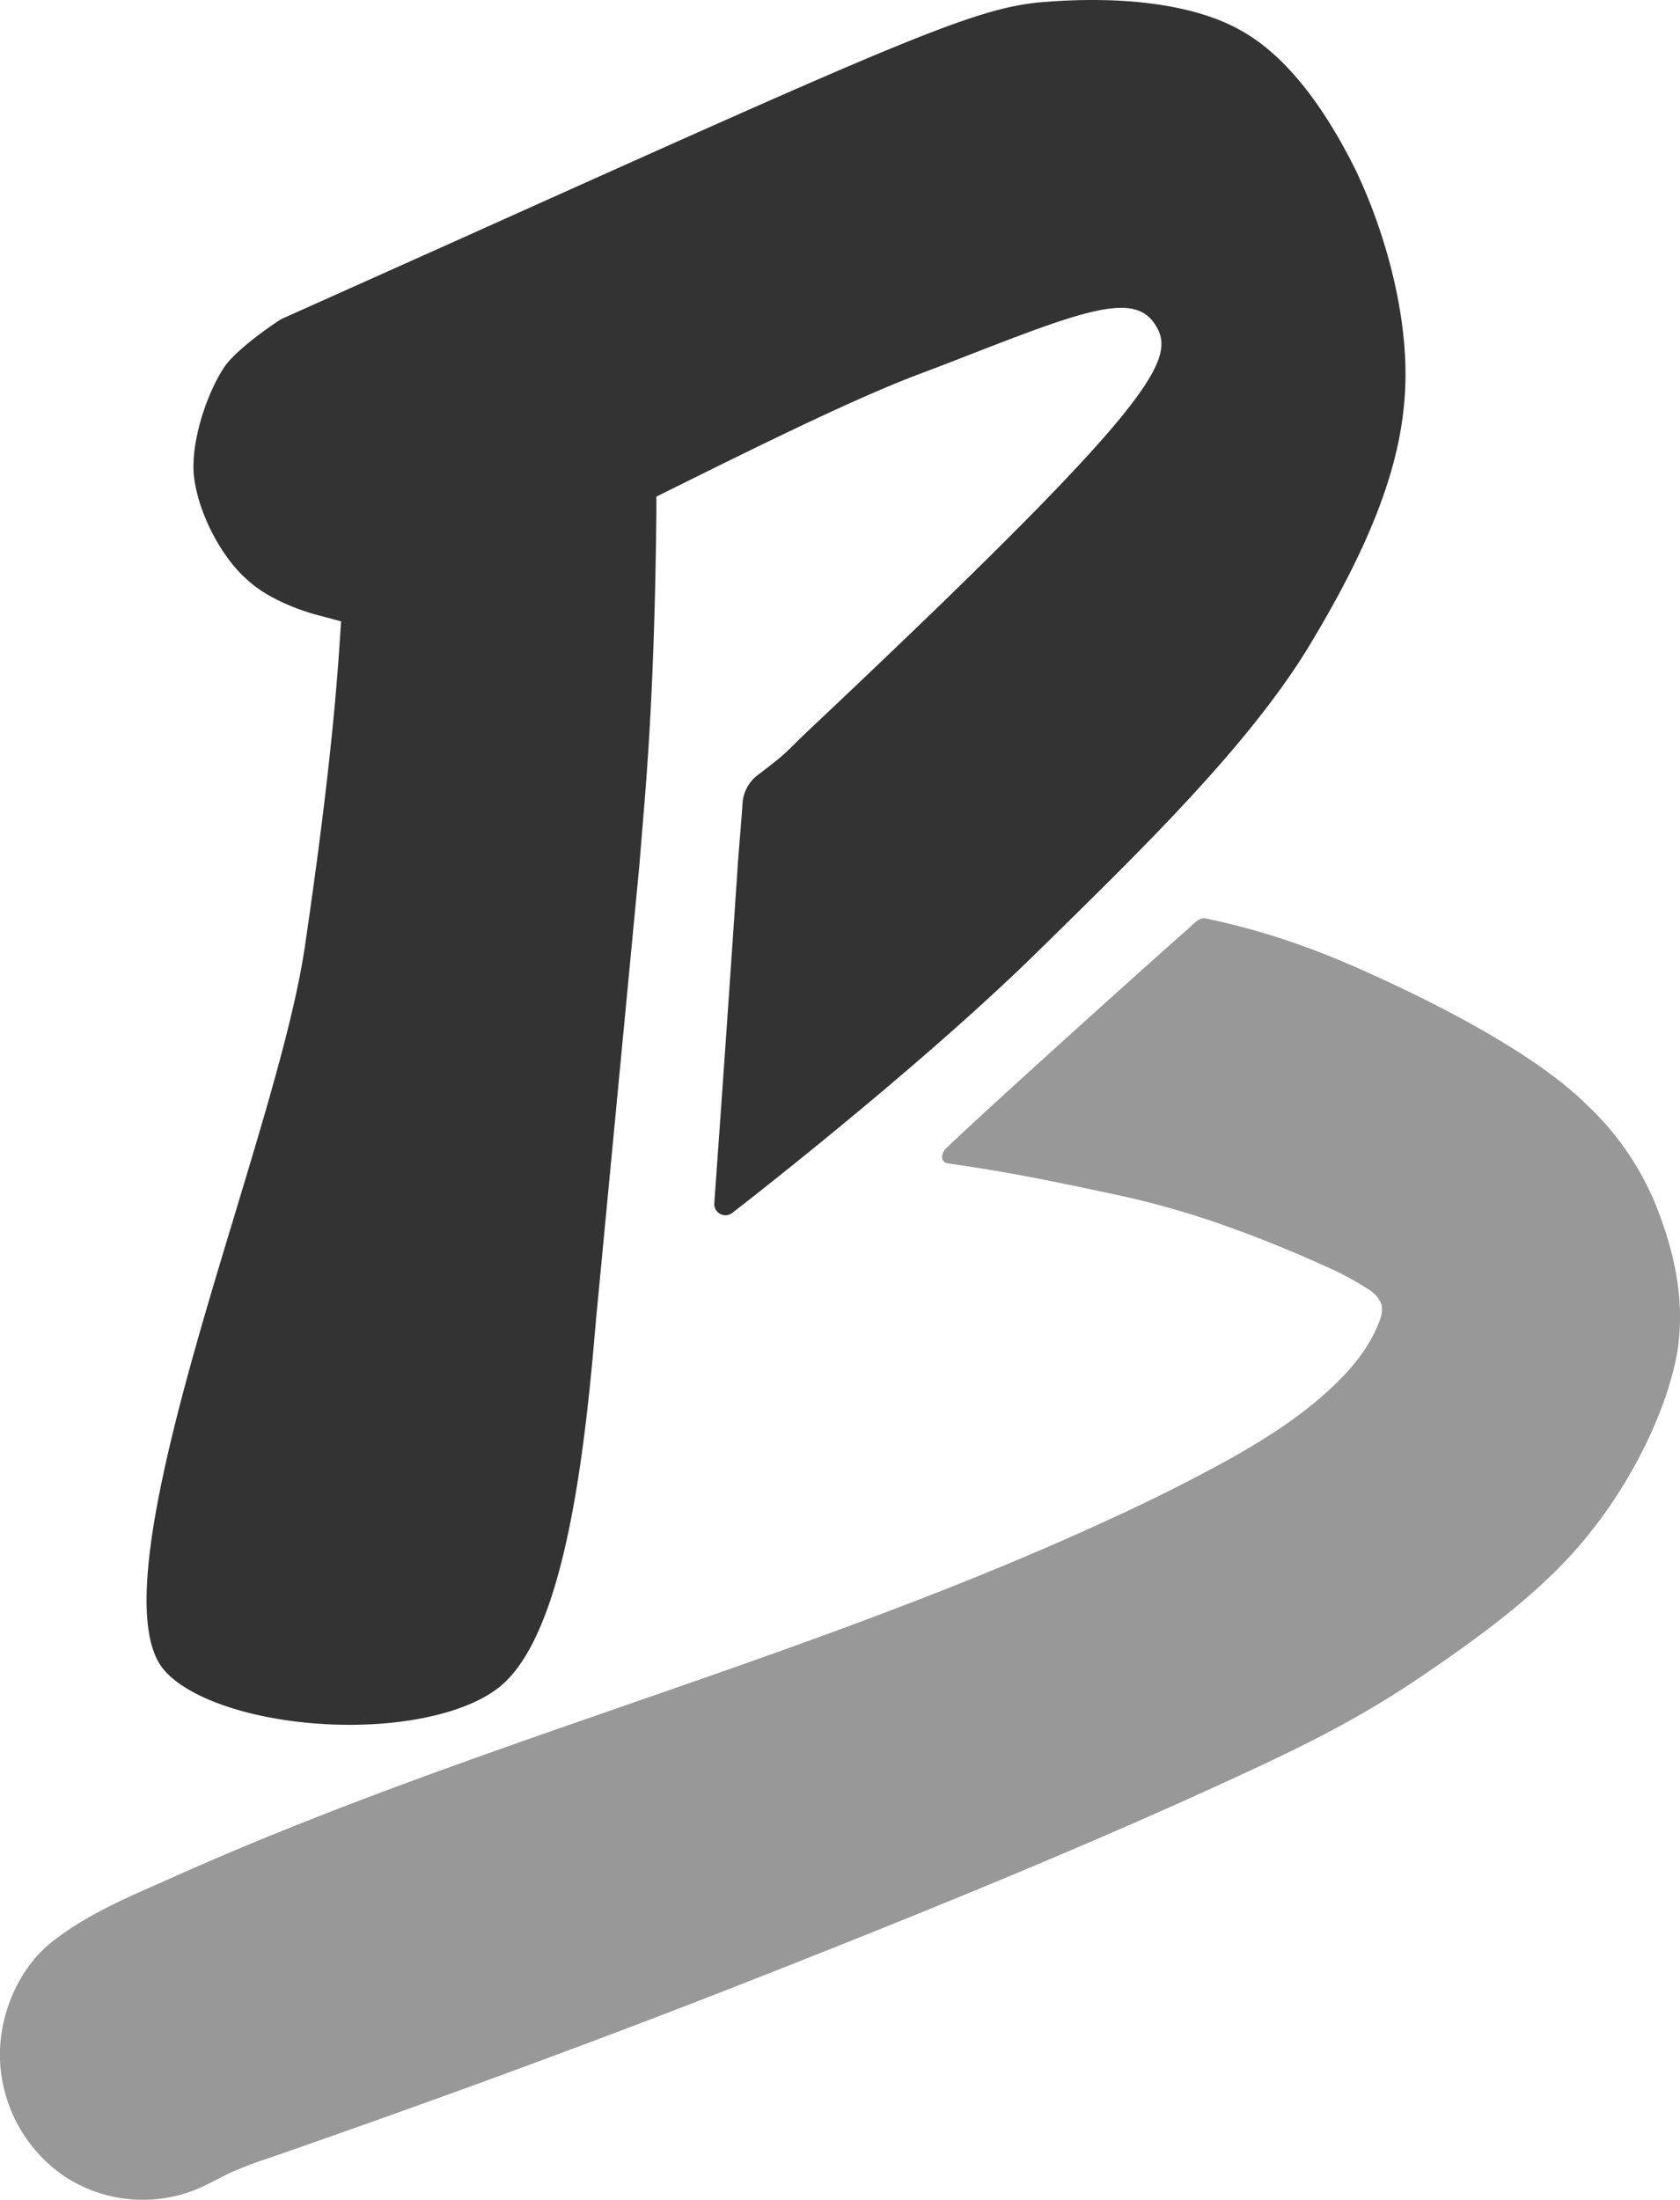
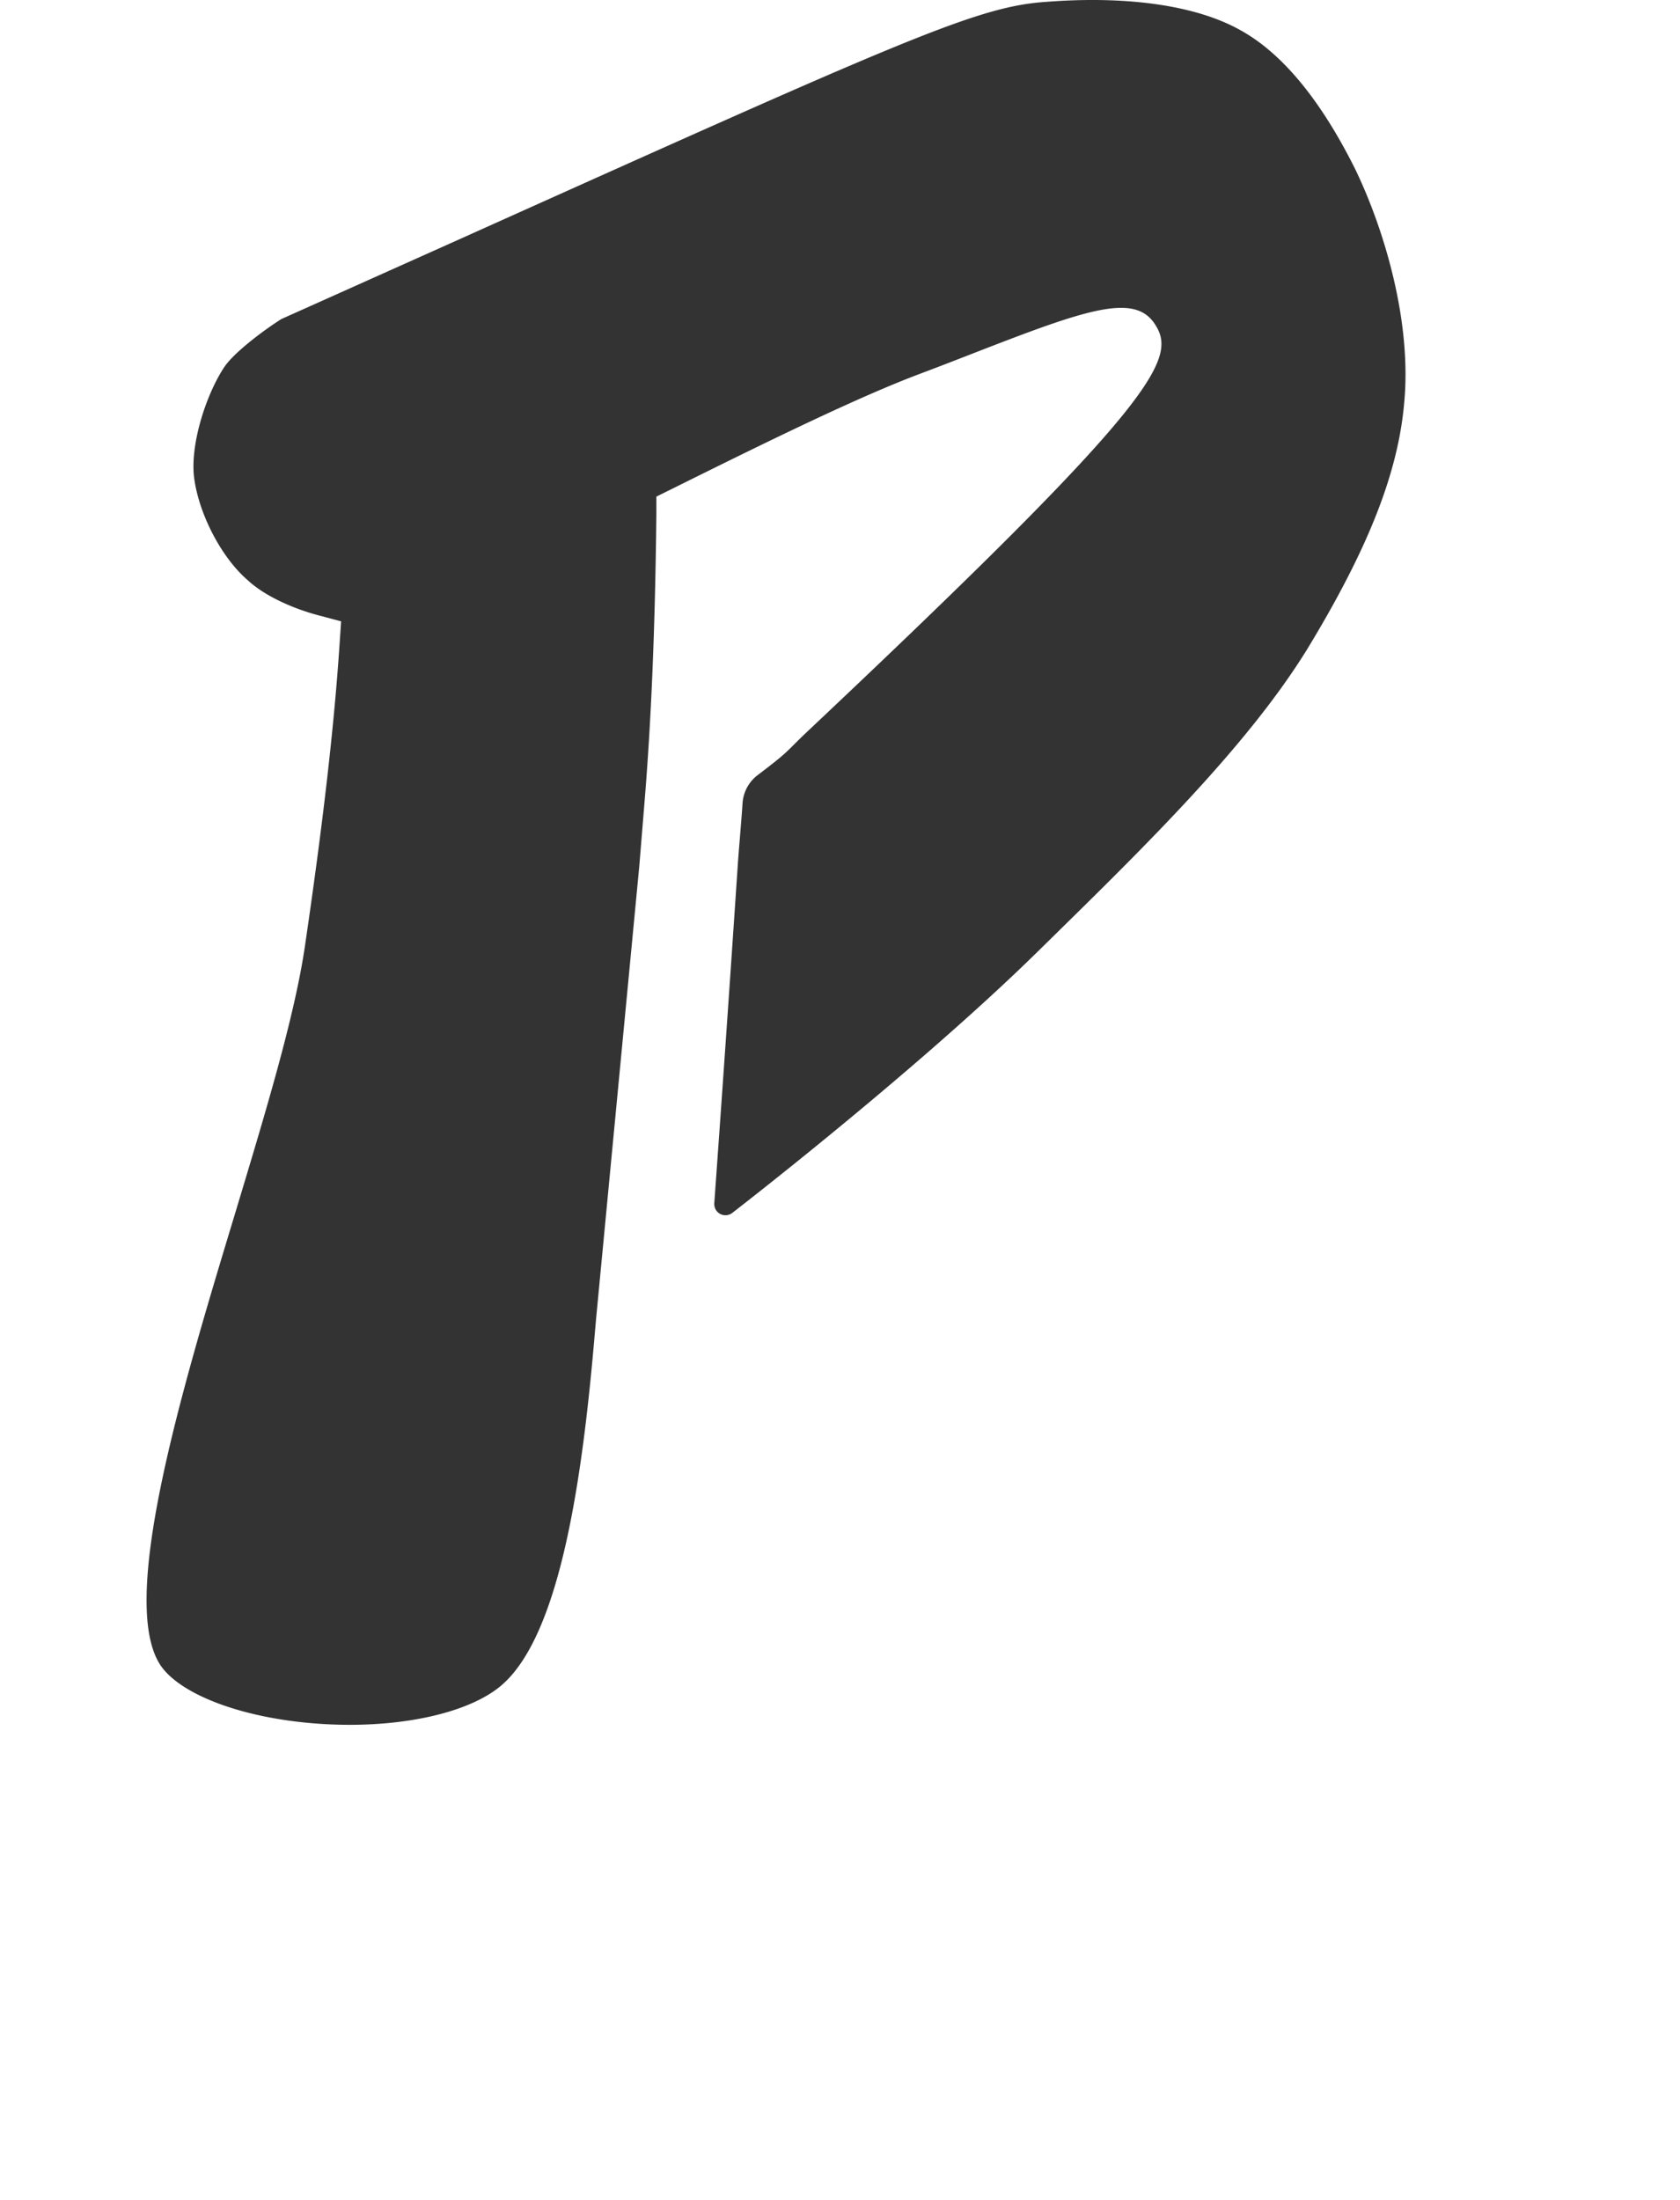
<svg xmlns="http://www.w3.org/2000/svg" data-name="Layer 1" fill="#000000" height="489.45" viewBox="0 0 373.87 489.45" width="373.87">
-   <path d="M369.81,271.62A63.48,63.48,0,0,0,353,245.68c-10.54-10.41-29.68-20.5-43.86-27.13-13.14-6.15-24.26-10.48-38.4-13.69l-2.37-.52c-1.57-.34-3.12,1.58-4.25,2.56-11,9.68-46.81,42-53.54,48.56-1.07,1-1.57,3.11.49,3.4,14.07,2,23.65,4.05,37.55,7a191.57,191.57,0,0,1,23.87,6.79c7.78,2.74,15.39,5.85,22.89,9.27a63.26,63.26,0,0,1,9.06,4.89,6.63,6.63,0,0,1,3,3.43,6.33,6.33,0,0,1-.5,3.79c-2.54,6.76-7.6,12.18-13,16.86-1.31,1.15-2.67,2.24-4.06,3.29l-.69.52c-8,6-16.76,10.69-25.58,15.25-6.39,3.3-12.91,6.37-19.47,9.35-3.49,1.6-7,3.15-10.53,4.68-63.75,27.67-131.33,45.16-194.76,73.52-9.41,4.21-19.24,8.14-27.38,14.63-7.76,6.19-12,17-11.44,26.78a32.92,32.92,0,0,0,14.35,25.32,31.75,31.75,0,0,0,28.86,3.06c2.84-1.13,5.49-2.69,8.26-4A93.72,93.72,0,0,1,60.27,480c35.66-12.41,71.07-25.32,106.21-39.13,32-12.57,63.88-25.43,95.26-39.43l.37-.16c22.51-10.18,36.09-16.33,52.28-27,13.82-9.31,29.42-20.34,39.62-33.5,9.58-11.91,17.15-27.63,19.3-40.18C374.68,291.37,373.56,282.15,369.81,271.62Z" fill="#333333" opacity="0.5" />
  <path d="M301.5,37.45c-7.65-15.29-16.2-25.62-25.4-30.7C266.39,1.25,251-1,232.83.41,217.5,1.45,202.22,8.32,102.76,53L62.58,71c-4,2.55-10.65,7.53-12.77,10.82-4,6.12-7.59,17.26-6.59,24.62,1.09,8,6,17.46,11.74,22.5l.14.12c3.4,3.19,9.35,6.14,15.91,7.88l4.9,1.3-.34,5.06c-1.22,18.37-3.68,39.74-7.72,67.27C65.51,226.42,59,247.8,52.18,270.43c-11.77,38.88-26.43,87.27-16,100.71,4.39,5.62,15.73,10.17,29.58,11.87,18.4,2.26,36.56-.77,45.19-7.52,14-10.93,18.83-48.24,21.48-79.52l.25-2.83,9.59-100.45L143.39,179c1.56-18.85,2.41-39.42,2.68-64.73l0-3.78,3.38-1.67c22.13-11,41.55-20.48,55.24-25.64,3.53-1.32,7.3-2.78,11.1-4.26,26.12-10.17,36.9-14,41.41-6.5,4.82,7.71-.77,18-77,89.84h0c-5.72,5.36-3.93,4.38-11.6,10.2a8.54,8.54,0,0,0-3.35,6.23c-.29,4.28-.68,8.56-1,12.81q-2.55,38.1-5.29,76.19a2.49,2.49,0,0,0,4,2.17c12.51-9.7,45.37-35.94,67.92-58.09l2.66-2.61c21.67-21.26,44.08-43.24,57.32-64.65,13.59-22.34,20.27-39.27,21.63-54.86C314.23,71.38,307.94,50.71,301.5,37.45Z" fill="#333333" />
</svg>